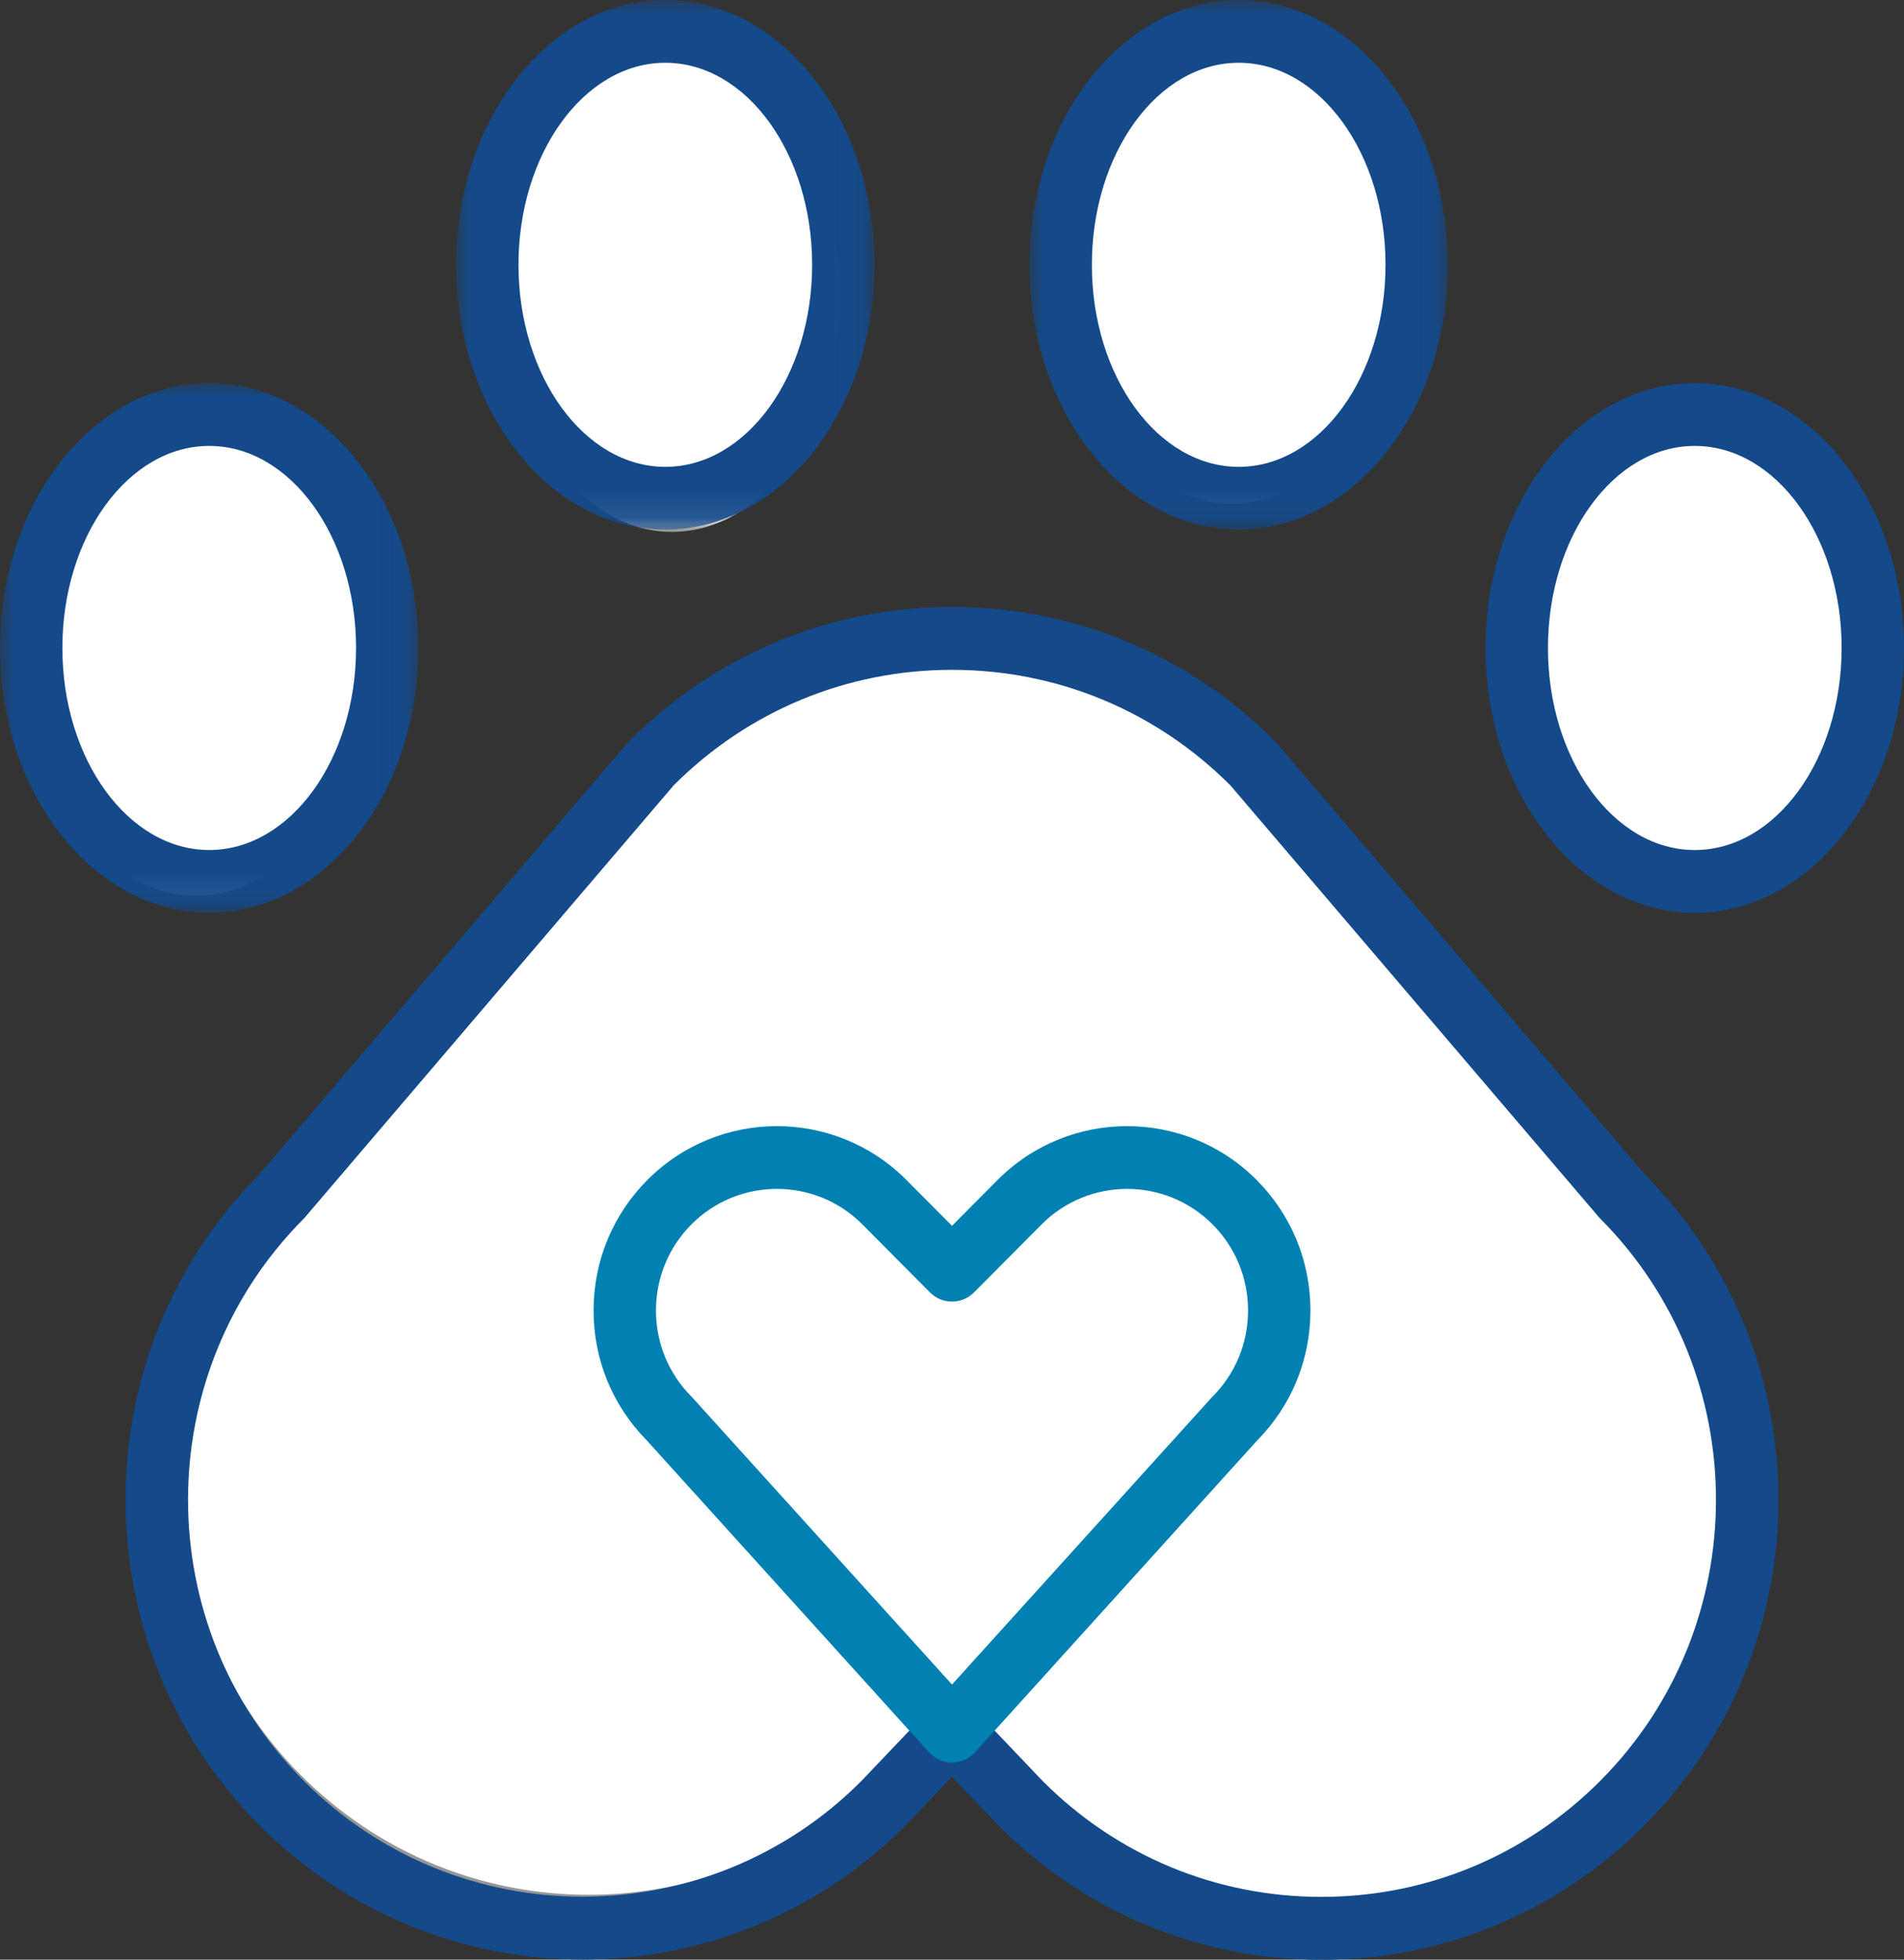
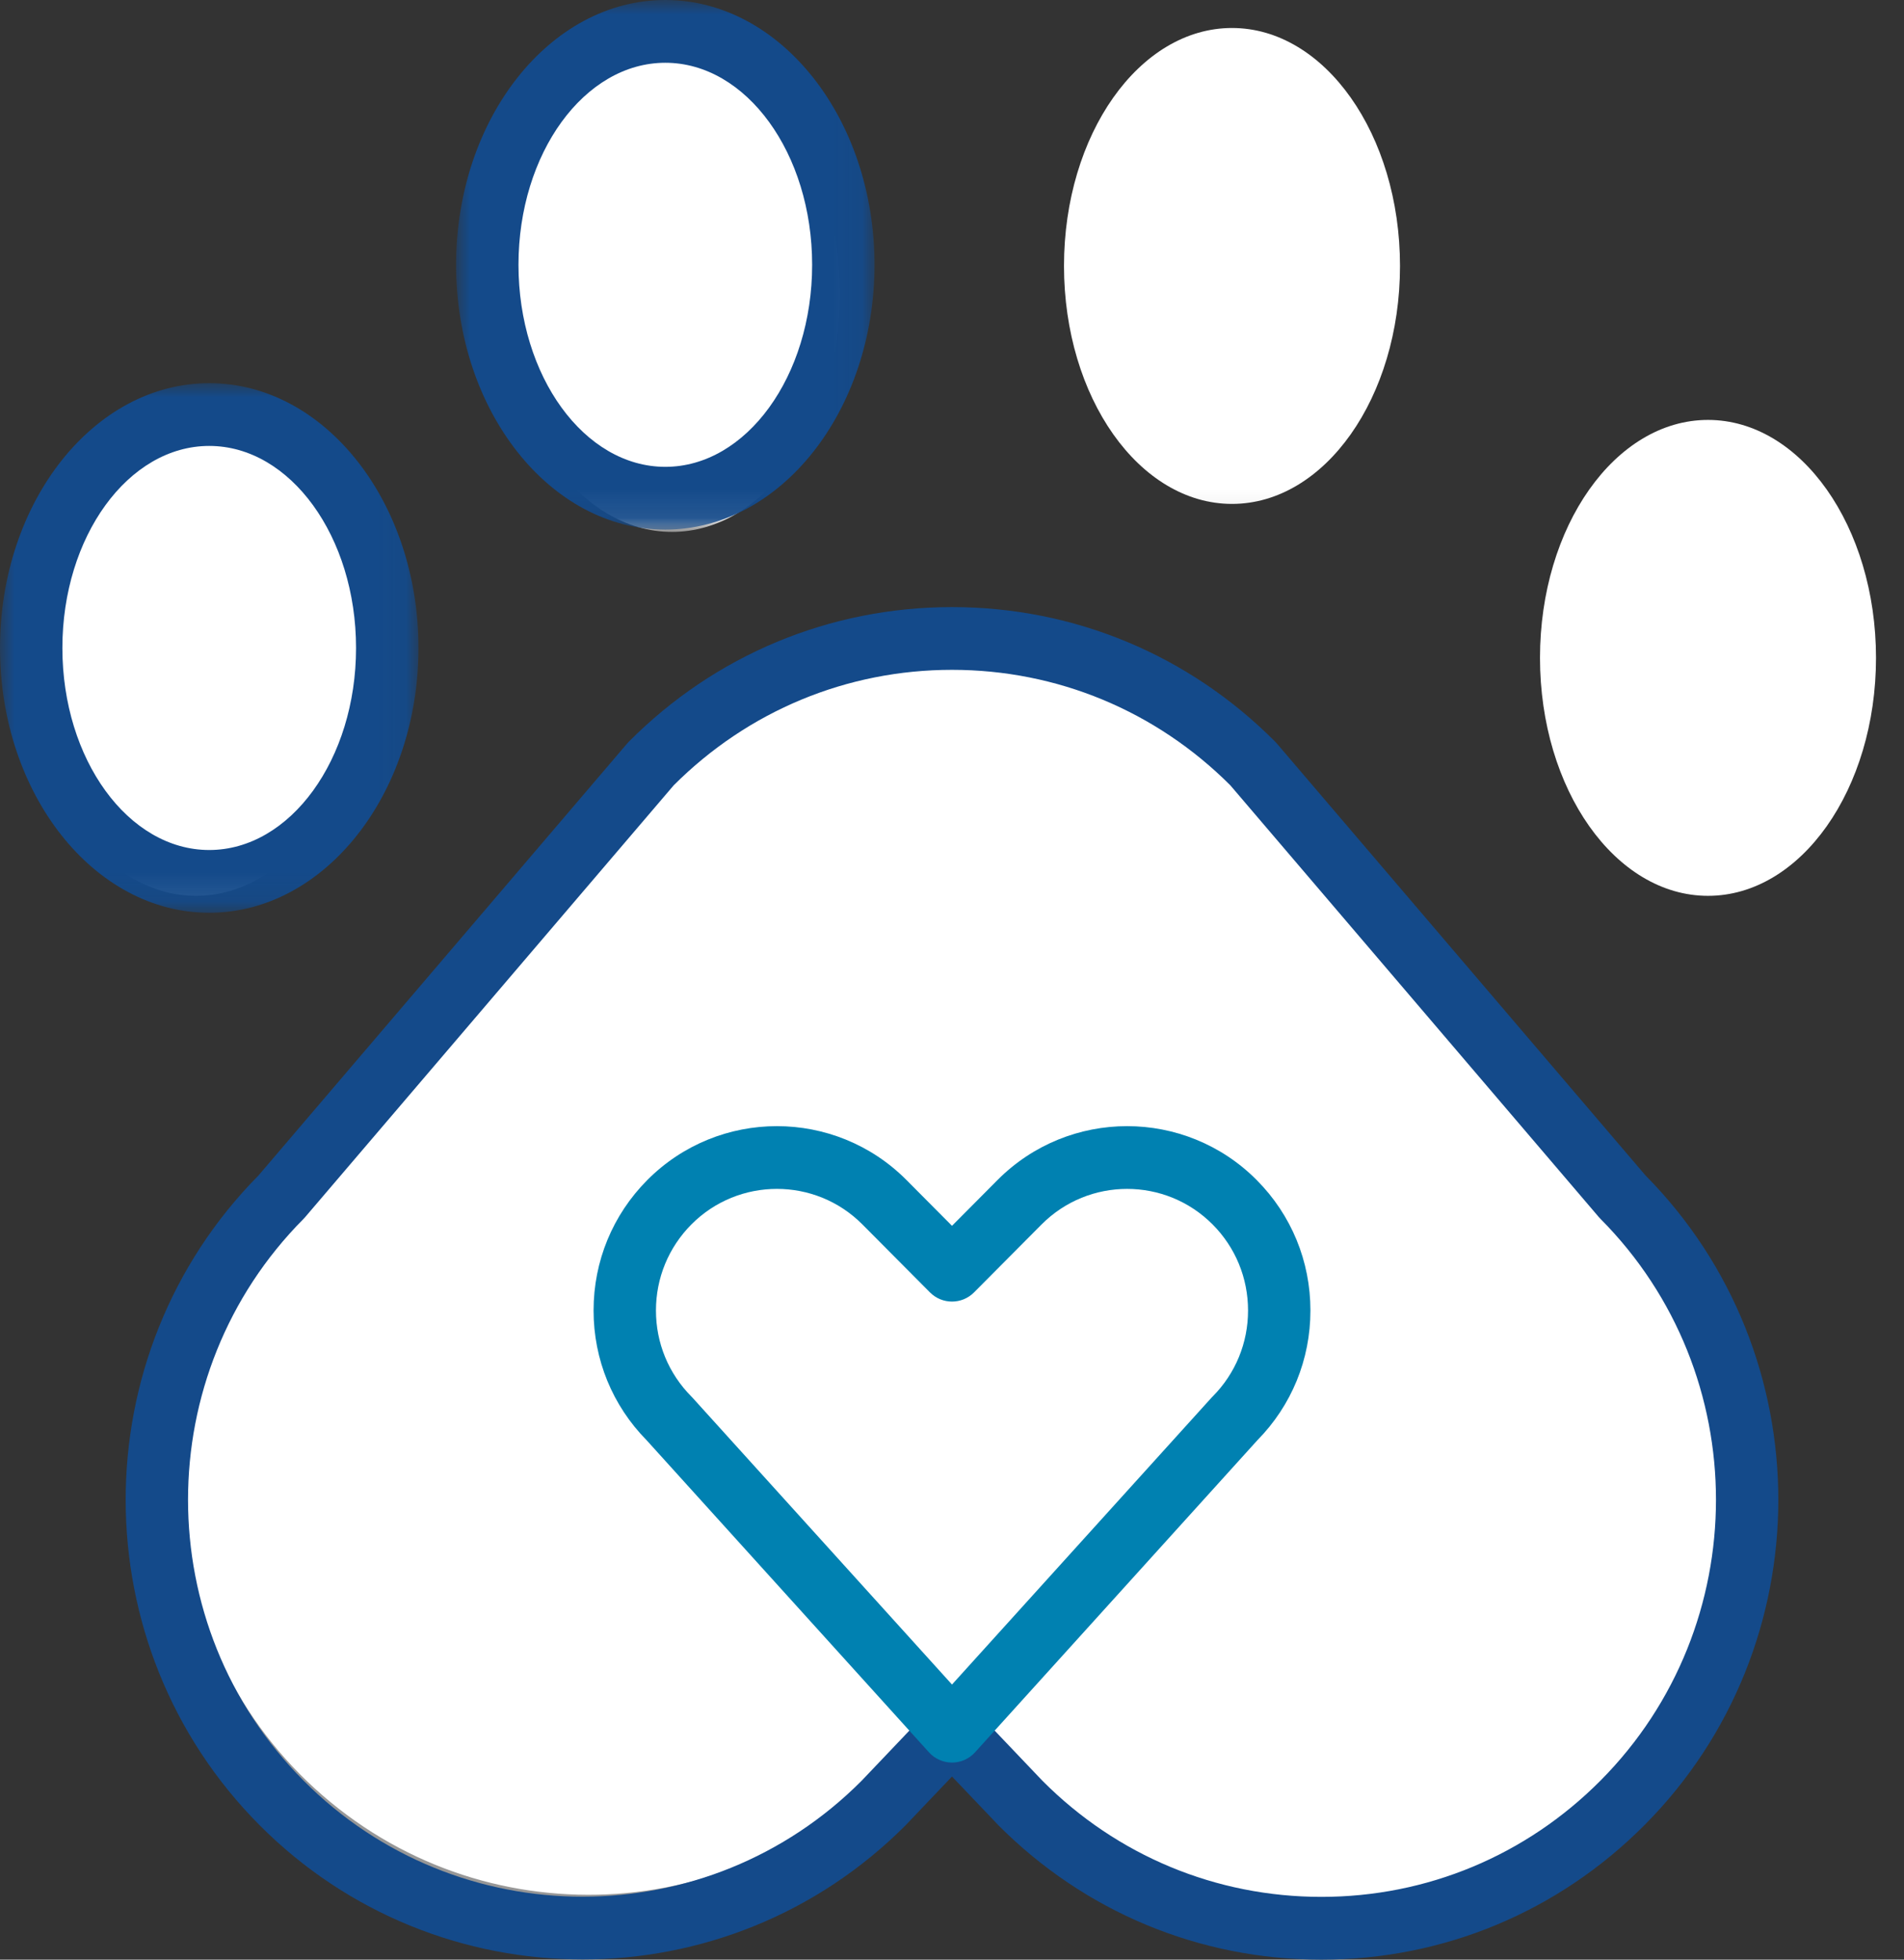
<svg xmlns="http://www.w3.org/2000/svg" xmlns:xlink="http://www.w3.org/1999/xlink" width="68" height="70" viewBox="0 0 68 70">
  <rect x="0" y="0" width="68" height="70" fill="#333333" stroke="none" />
  <defs>
    <polygon id="a" points="0 0 14.945 0 14.945 18.918 0 18.918" />
    <polygon id="c" points="0 0 14.944 0 14.944 18.918 0 18.918" />
    <polygon id="e" points="0 0 14.944 0 14.944 18.918 0 18.918" />
  </defs>
  <g fill="none" fill-rule="evenodd">
-     <path fill="#144A8A" d="M37.23,63.611 C39.892,66.286 43.429,67.758 47.192,67.758 C50.958,67.758 54.499,66.283 57.162,63.603 C62.659,58.072 62.659,49.073 57.162,43.541 C57.142,43.521 57.122,43.501 57.104,43.479 L43.941,28.053 C41.281,25.392 37.752,23.927 34,23.927 C30.248,23.927 26.719,25.392 24.06,28.053 L10.896,43.479 C10.878,43.501 10.858,43.521 10.839,43.541 C5.341,49.073 5.341,58.072 10.839,63.603 C16.333,69.132 25.272,69.135 30.77,63.612 L33.195,61.064 C33.405,60.843 33.696,60.718 34,60.718 C34.304,60.718 34.594,60.843 34.805,61.064 L37.23,63.611 Z M47.192,70 C42.83,70 38.73,68.291 35.646,65.189 C35.641,65.183 35.635,65.177 35.63,65.171 L34,63.459 L32.371,65.171 C32.365,65.177 32.359,65.183 32.354,65.189 C25.988,71.594 15.629,71.594 9.263,65.189 C2.907,58.794 2.897,48.395 9.233,41.987 L22.397,26.56 C22.416,26.538 22.435,26.517 22.455,26.497 C25.538,23.394 29.639,21.686 34,21.686 C38.361,21.686 42.461,23.394 45.545,26.497 C45.565,26.517 45.585,26.538 45.603,26.56 L58.767,41.987 C65.103,48.395 65.093,58.794 58.737,65.189 C55.653,68.291 51.553,70 47.192,70 L47.192,70 Z" />
    <path fill="#FFF" d="M46.338,28.11 L58.925,43.653 C64.312,50.306 63.286,60.066 56.633,65.453 C49.981,70.841 40.22,69.815 34.833,63.162 L33.895,62.003 L32.723,63.352 C27.107,69.813 17.317,70.497 10.856,64.881 C4.396,59.265 3.711,49.475 9.327,43.014 L21.888,28.564 C22.638,27.565 23.523,26.641 24.538,25.819 C31.191,20.432 40.951,21.457 46.338,28.11 Z" />
    <path fill="#979797" fill-rule="nonzero" d="M46.338,28.11 L58.925,43.653 C64.312,50.306 63.286,60.066 56.633,65.453 C49.981,70.841 40.22,69.815 34.833,63.162 L33.895,62.003 L32.723,63.352 C27.107,69.813 17.317,70.497 10.856,64.881 C4.396,59.265 3.711,49.475 9.327,43.014 L21.888,28.564 C22.638,27.565 23.523,26.641 24.538,25.819 C31.191,20.432 40.951,21.457 46.338,28.11 Z M25.167,26.596 C24.229,27.356 23.399,28.218 22.643,29.221 L10.082,43.67 C4.828,49.714 5.469,58.873 11.512,64.126 C17.556,69.38 26.715,68.74 31.968,62.696 L33.14,61.347 L33.922,60.447 L34.672,61.374 L35.61,62.533 C40.65,68.756 49.781,69.716 56.004,64.676 C62.228,59.636 63.187,50.506 58.148,44.282 L45.561,28.739 C40.522,22.516 31.391,21.556 25.167,26.596 Z" />
    <path fill="#144A8A" d="M37.23,63.611 C39.892,66.286 43.429,67.758 47.192,67.758 C50.958,67.758 54.499,66.283 57.162,63.603 C62.659,58.072 62.659,49.073 57.162,43.541 C57.142,43.521 57.122,43.501 57.104,43.479 L43.941,28.053 C41.281,25.392 37.752,23.927 34,23.927 C30.248,23.927 26.719,25.392 24.06,28.053 L10.896,43.479 C10.878,43.501 10.858,43.521 10.839,43.541 C5.341,49.073 5.341,58.072 10.839,63.603 C16.333,69.132 25.272,69.135 30.77,63.612 L33.195,61.064 C33.405,60.843 33.696,60.718 34,60.718 C34.304,60.718 34.594,60.843 34.805,61.064 L37.23,63.611 Z M47.192,70 C42.83,70 38.73,68.291 35.646,65.189 C35.641,65.183 35.635,65.177 35.63,65.171 L34,63.459 L32.371,65.171 C32.365,65.177 32.359,65.183 32.354,65.189 C25.988,71.594 15.629,71.594 9.263,65.189 C2.907,58.794 2.897,48.395 9.233,41.987 L22.397,26.56 C22.416,26.538 22.435,26.517 22.455,26.497 C25.538,23.394 29.639,21.686 34,21.686 C38.361,21.686 42.461,23.394 45.545,26.497 C45.565,26.517 45.585,26.538 45.603,26.56 L58.767,41.987 C65.103,48.395 65.093,58.794 58.737,65.189 C55.653,68.291 51.553,70 47.192,70 L47.192,70 Z" />
    <path fill="#0081B1" d="M27.747,42.468 C26.641,42.468 25.534,42.891 24.692,43.739 C23.877,44.56 23.427,45.651 23.427,46.812 C23.427,47.973 23.877,49.064 24.692,49.885 C24.705,49.897 24.717,49.91 24.729,49.923 L34,60.173 L43.271,49.923 C43.283,49.91 43.295,49.897 43.308,49.885 C44.124,49.064 44.573,47.973 44.573,46.812 C44.573,45.651 44.124,44.56 43.308,43.739 C41.624,42.045 38.883,42.045 37.199,43.739 L34.788,46.165 C34.353,46.603 33.647,46.603 33.212,46.165 L30.801,43.739 C29.959,42.891 28.853,42.468 27.747,42.468 M34,62.96 C33.686,62.96 33.387,62.827 33.176,62.593 L23.097,51.45 C21.873,50.208 21.199,48.562 21.199,46.812 C21.199,45.052 21.88,43.398 23.117,42.153 C25.67,39.585 29.824,39.585 32.376,42.153 L34,43.787 L35.624,42.153 C38.177,39.585 42.331,39.585 44.883,42.153 C46.12,43.398 46.801,45.052 46.801,46.812 C46.801,48.562 46.127,50.208 44.903,51.45 L34.824,62.593 C34.613,62.827 34.314,62.96 34,62.96" />
    <g transform="translate(0 13.687)">
      <mask id="b" fill="#fff">
        <use xlink:href="#a" />
      </mask>
      <ellipse cx="7" cy="9.813" fill="#FFF" mask="url(#b)" rx="6" ry="8.5" />
      <path fill="#144A8A" d="M7.472,2.242 C4.581,2.242 2.228,5.48 2.228,9.459 C2.228,13.439 4.581,16.676 7.472,16.676 C10.364,16.676 12.716,13.439 12.716,9.459 C12.716,5.48 10.364,2.242 7.472,2.242 M7.472,18.918 C3.352,18.918 -2.97093528e-05,14.675 -2.97093528e-05,9.459 C-2.97093528e-05,4.243 3.352,0 7.472,0 C11.593,0 14.945,4.243 14.945,9.459 C14.945,14.675 11.593,18.918 7.472,18.918" mask="url(#b)" />
    </g>
    <g transform="translate(16.289)">
      <mask id="d" fill="#fff">
        <use xlink:href="#c" />
      </mask>
      <ellipse cx="7.711" cy="10.5" fill="#FFF" mask="url(#d)" rx="6" ry="8.5" />
      <path fill="#144A8A" d="M7.472,2.242 C4.581,2.242 2.228,5.479 2.228,9.459 C2.228,13.439 4.581,16.676 7.472,16.676 C10.364,16.676 12.716,13.439 12.716,9.459 C12.716,5.479 10.364,2.242 7.472,2.242 M7.472,18.918 C3.352,18.918 2.91322522e-13,14.675 2.91322522e-13,9.459 C2.91322522e-13,4.243 3.352,-4.48369304e-05 7.472,-4.48369304e-05 C11.592,-4.48369304e-05 14.944,4.243 14.944,9.459 C14.944,14.675 11.592,18.918 7.472,18.918" mask="url(#d)" />
    </g>
    <ellipse cx="61" cy="23.5" fill="#FFF" rx="6" ry="8.5" />
-     <path fill="#144A8A" d="M60.528,15.929 C57.636,15.929 55.284,19.167 55.284,23.146 C55.284,27.126 57.636,30.364 60.528,30.364 C63.419,30.364 65.772,27.126 65.772,23.146 C65.772,19.167 63.419,15.929 60.528,15.929 M60.528,32.605 C56.408,32.605 53.056,28.362 53.056,23.146 C53.056,17.931 56.408,13.687 60.528,13.687 C64.648,13.687 68,17.931 68,23.146 C68,28.362 64.648,32.605 60.528,32.605" />
    <g transform="translate(36.767)">
      <mask id="f" fill="#fff">
        <use xlink:href="#e" />
      </mask>
      <ellipse cx="7.233" cy="9.5" fill="#FFF" mask="url(#f)" rx="6" ry="8.5" />
-       <path fill="#144A8A" d="M7.472,2.242 C4.581,2.242 2.228,5.479 2.228,9.459 C2.228,13.439 4.581,16.676 7.472,16.676 C10.364,16.676 12.716,13.439 12.716,9.459 C12.716,5.479 10.364,2.242 7.472,2.242 M7.472,18.918 C3.352,18.918 0,14.675 0,9.459 C0,4.243 3.352,-4.48369312e-05 7.472,-4.48369312e-05 C11.592,-4.48369312e-05 14.944,4.243 14.944,9.459 C14.944,14.675 11.592,18.918 7.472,18.918" mask="url(#f)" />
    </g>
  </g>
</svg>